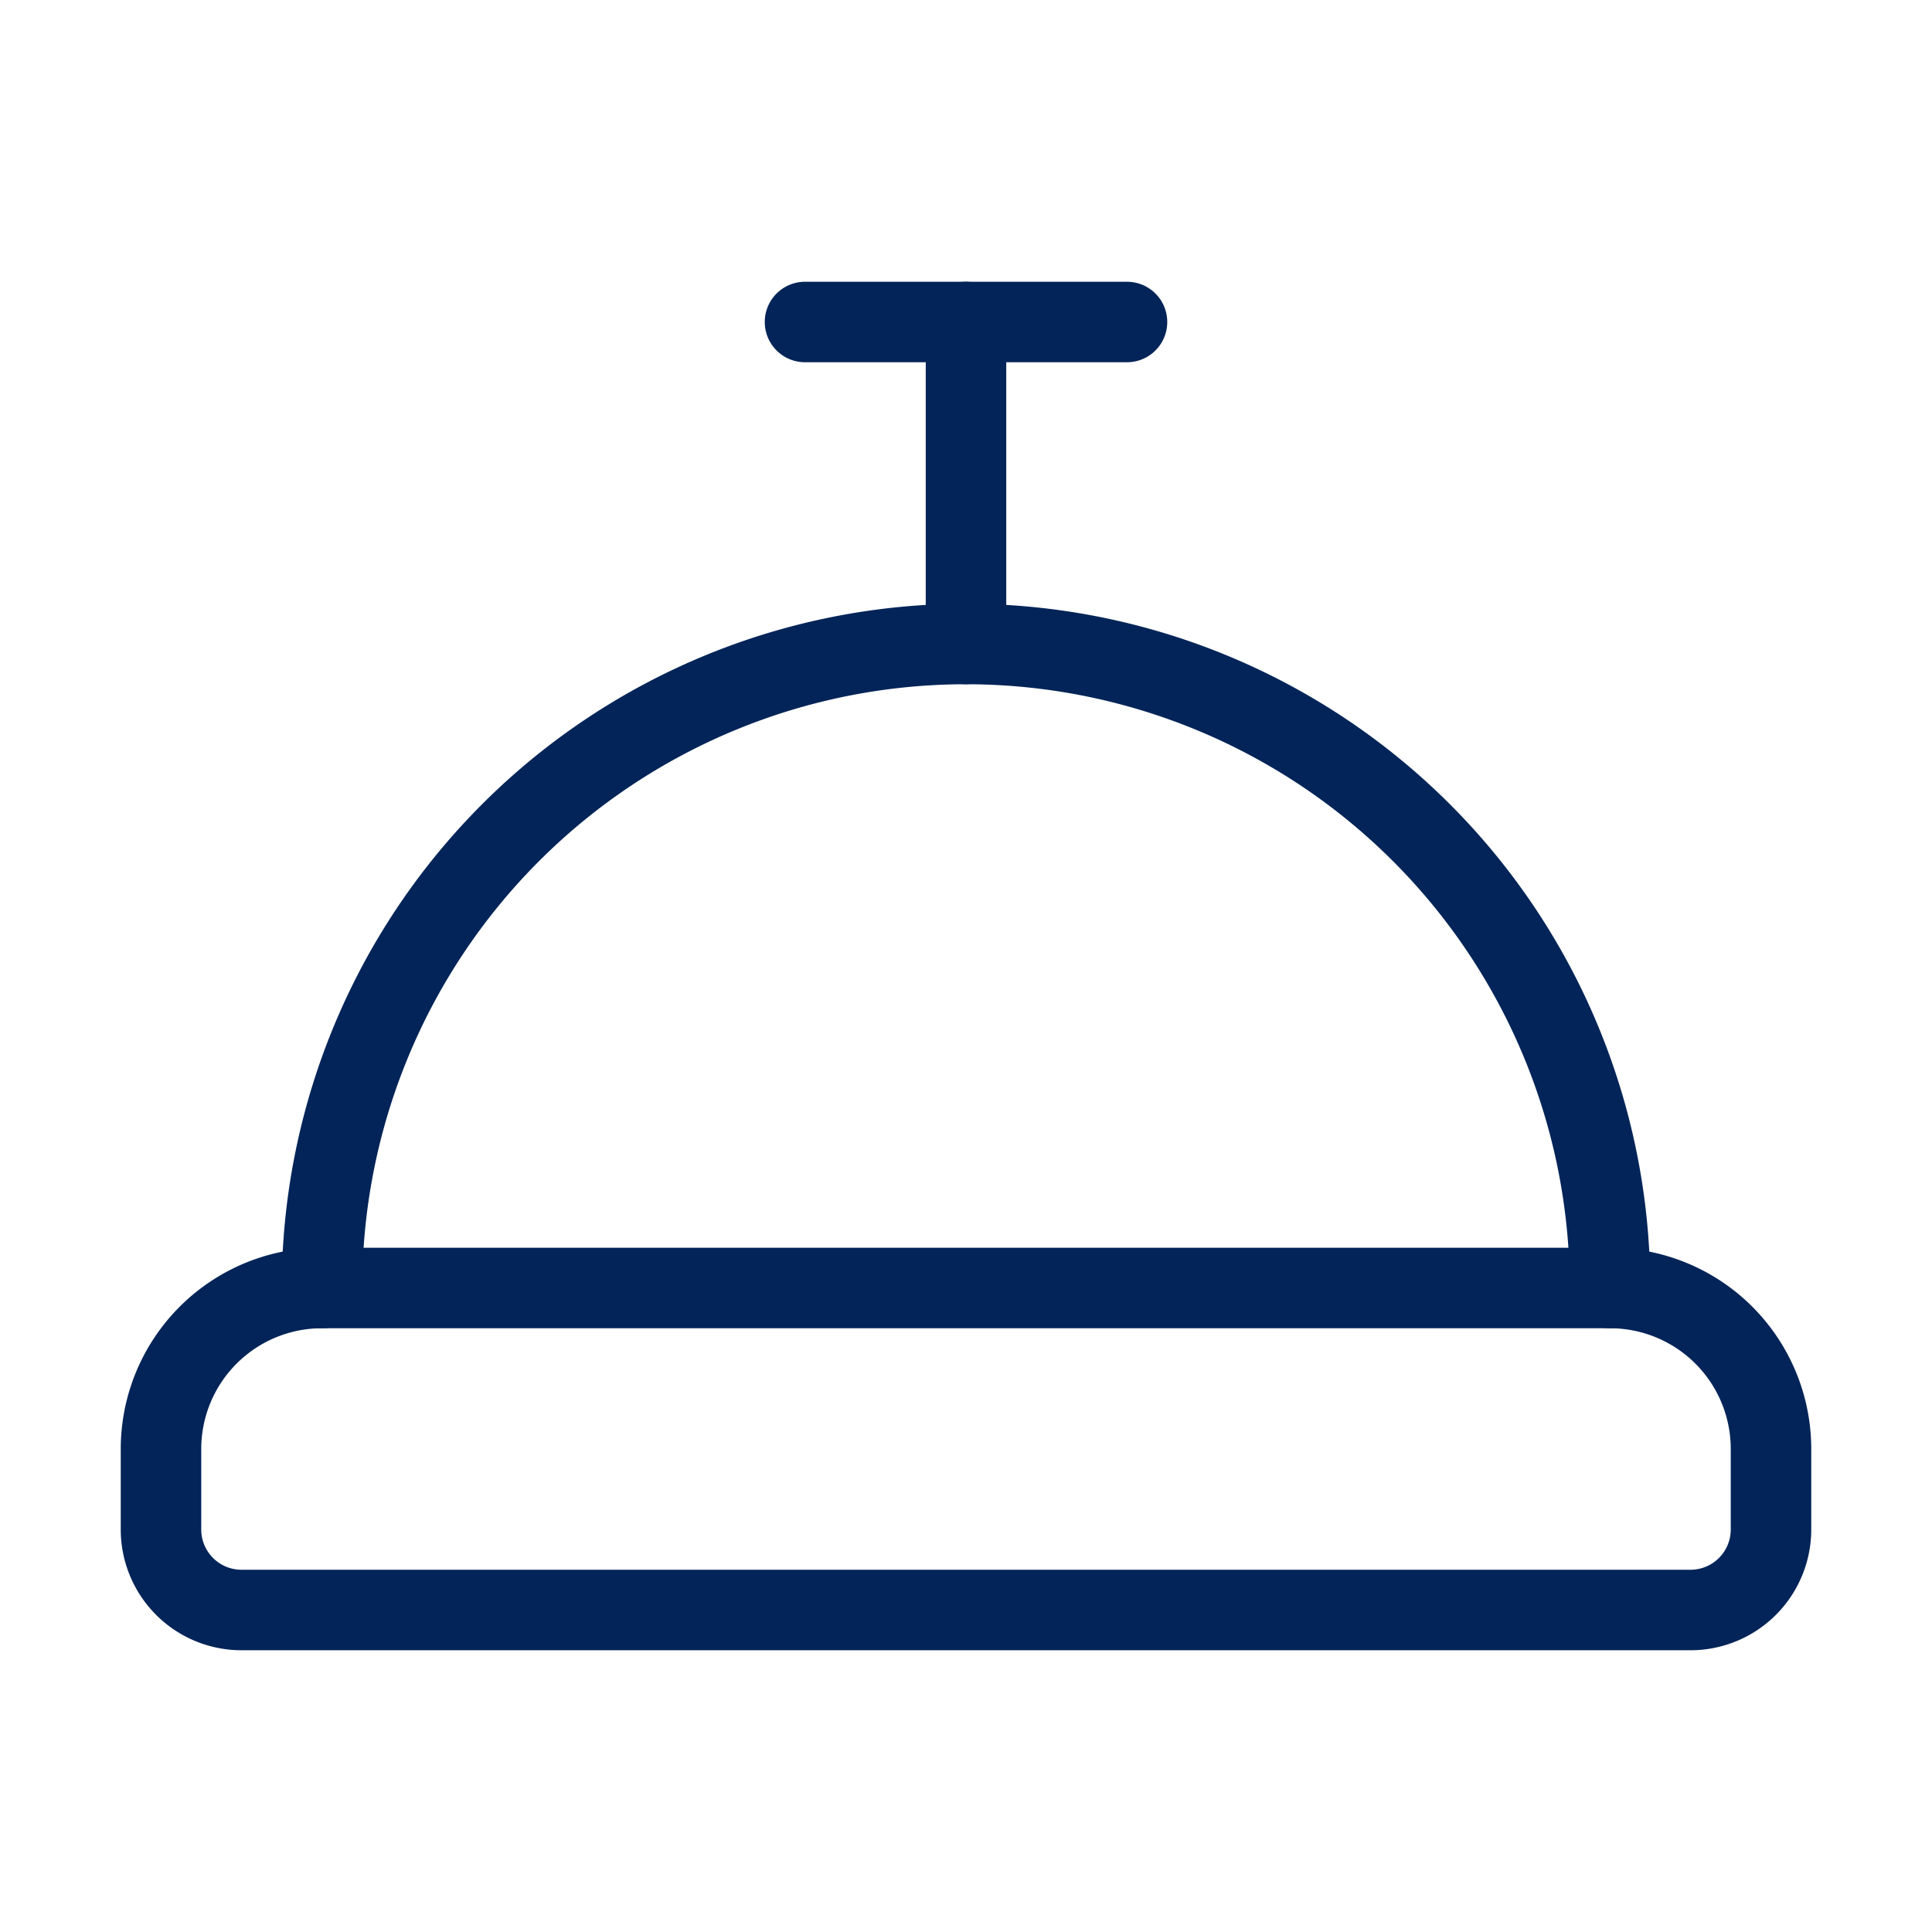
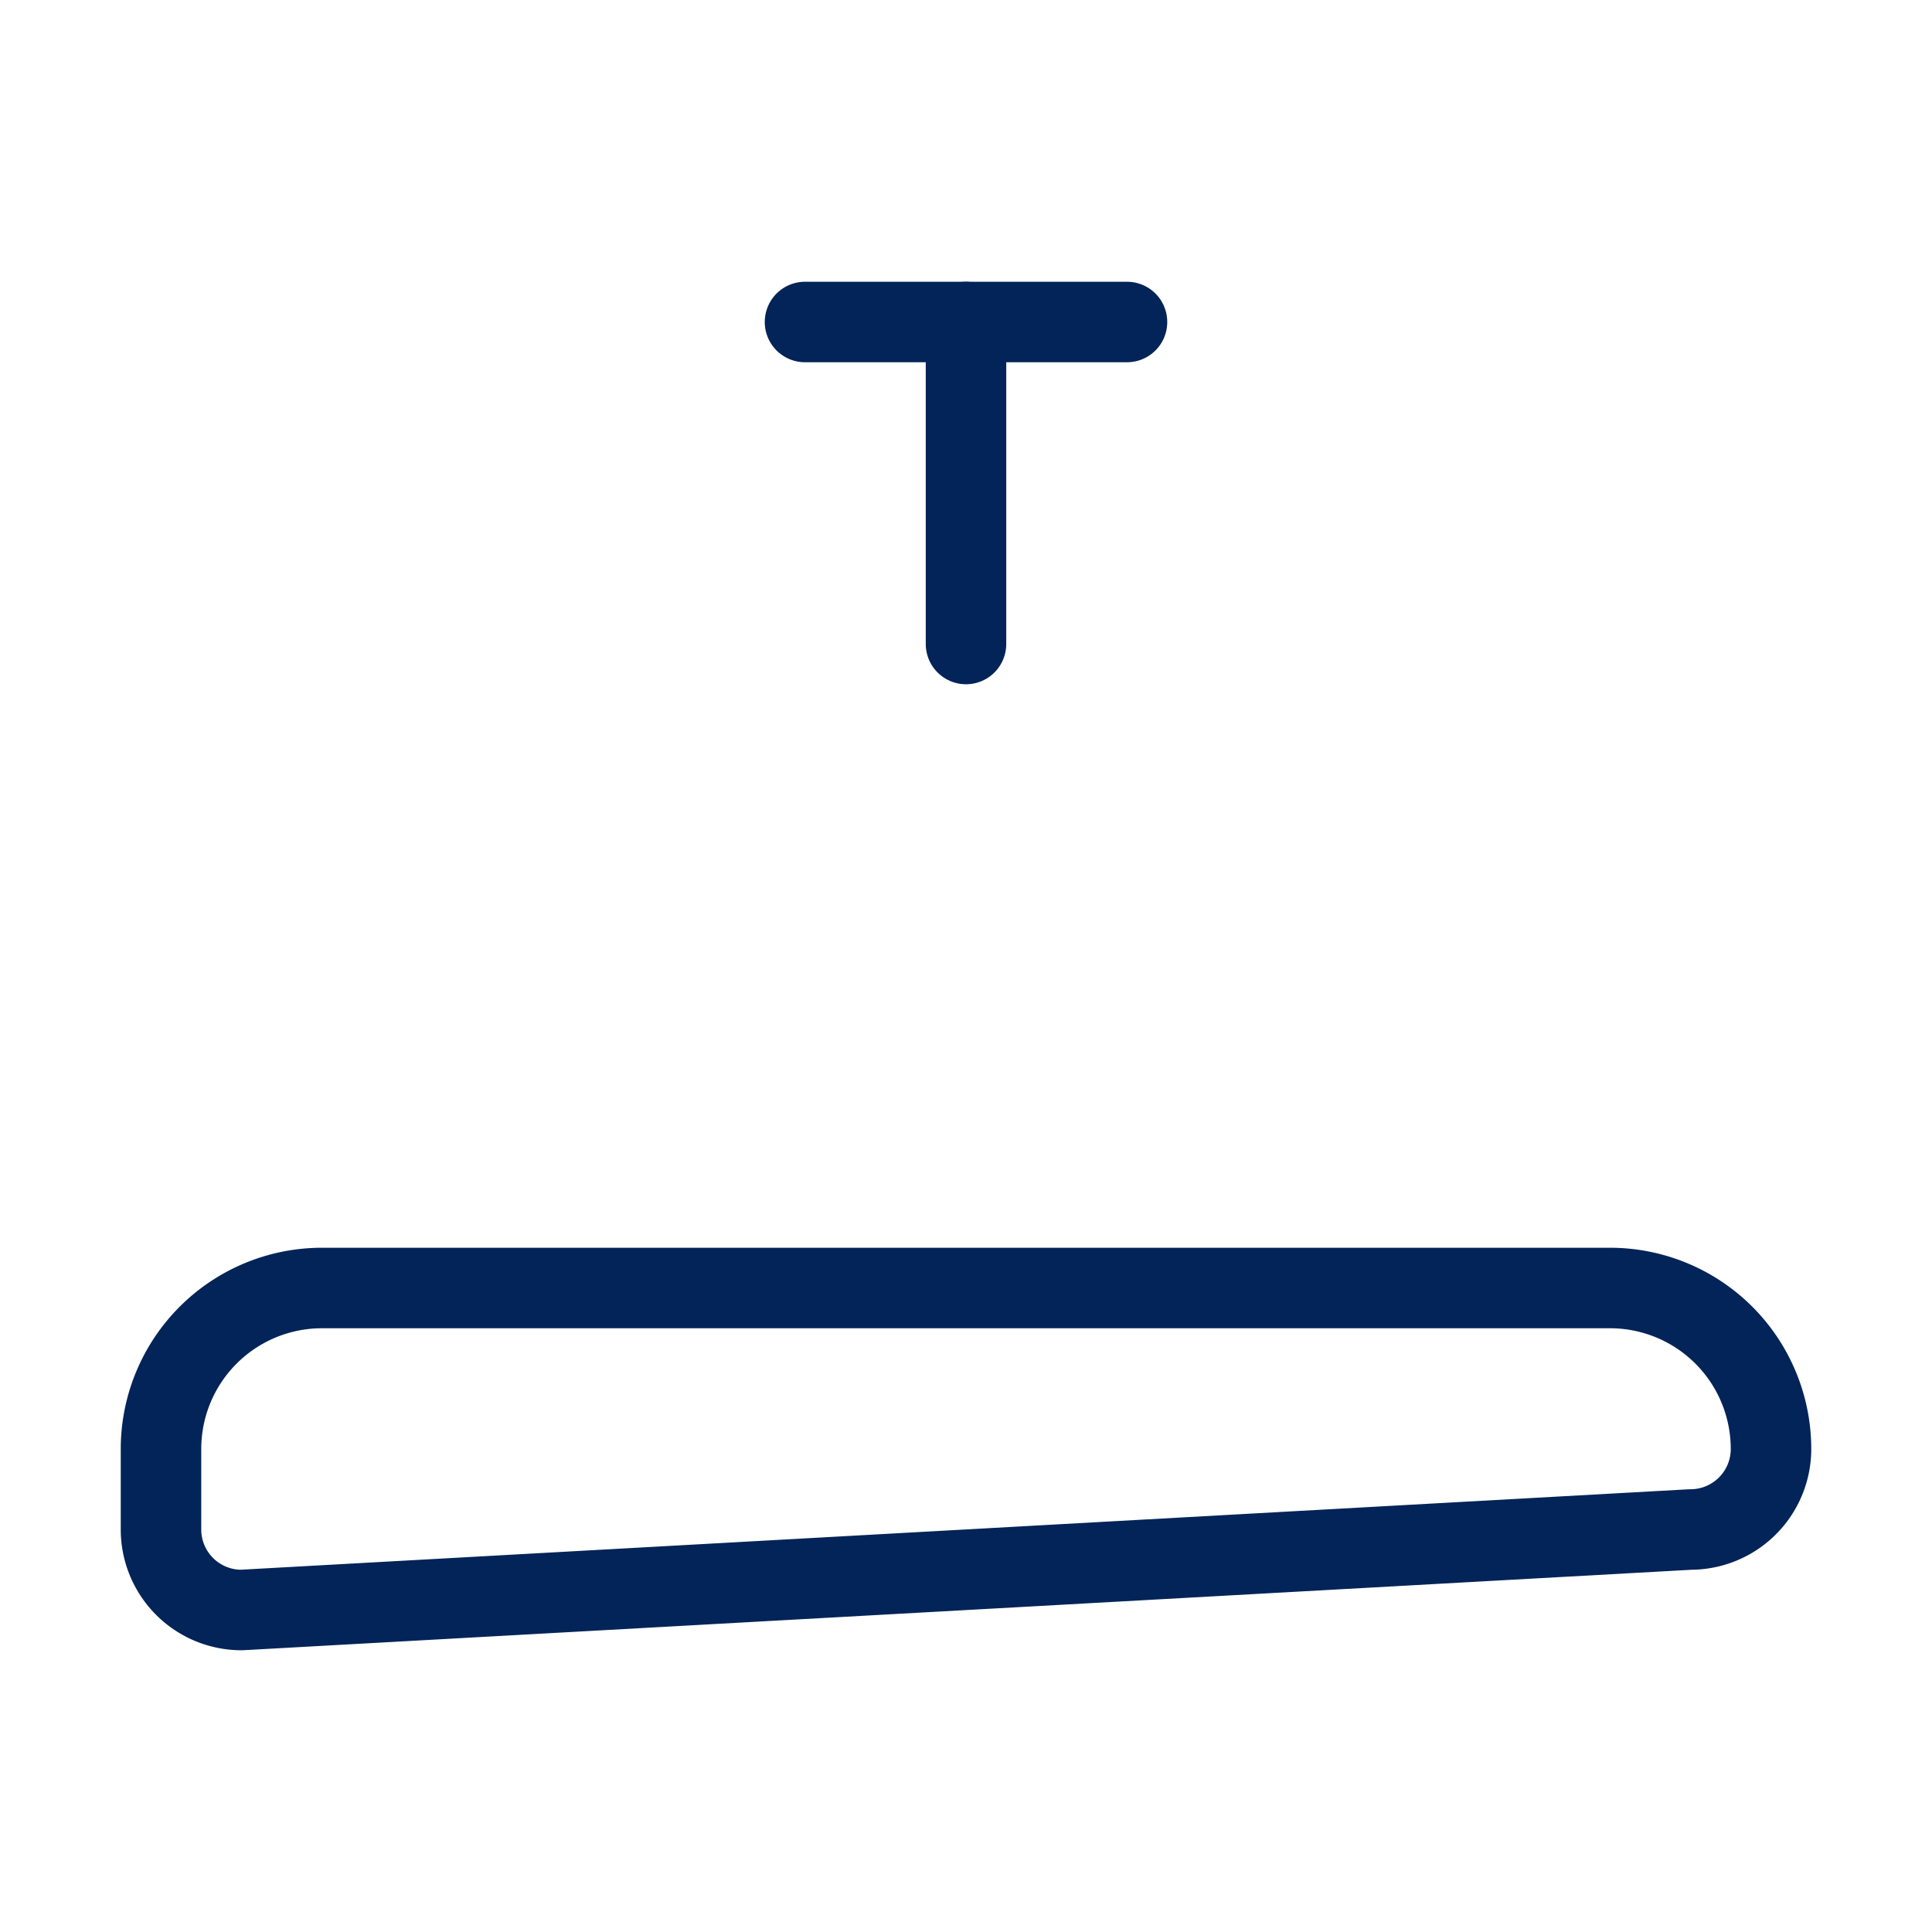
<svg xmlns="http://www.w3.org/2000/svg" width="44" height="44" viewBox="0 0 24 24" fill="none" stroke="#022458" stroke-width="1" stroke-linecap="round" stroke-linejoin="round" class="lucide lucide-concierge-bell-icon lucide-concierge-bell">
-   <path d="M3 20a1 1 0 0 1-1-1v-1a2 2 0 0 1 2-2h16a2 2 0 0 1 2 2v1a1 1 0 0 1-1 1Z" />
-   <path d="M20 16a8 8 0 1 0-16 0" />
+   <path d="M3 20a1 1 0 0 1-1-1v-1a2 2 0 0 1 2-2h16a2 2 0 0 1 2 2a1 1 0 0 1-1 1Z" />
  <path d="M12 4v4" />
  <path d="M10 4h4" />
</svg>